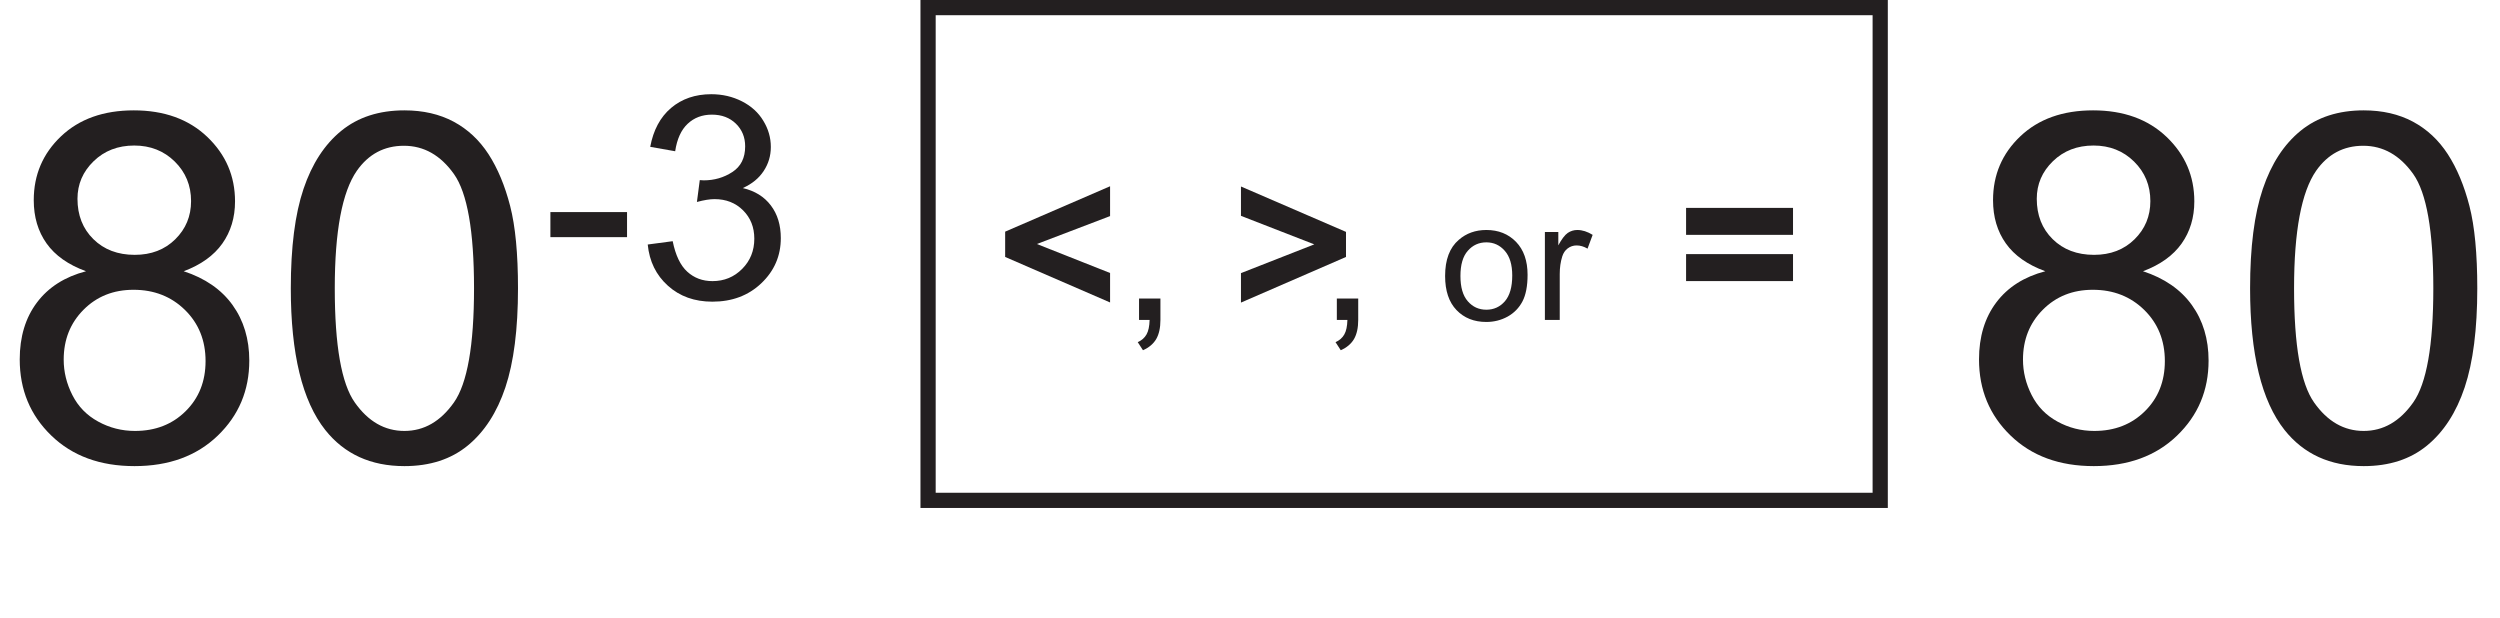
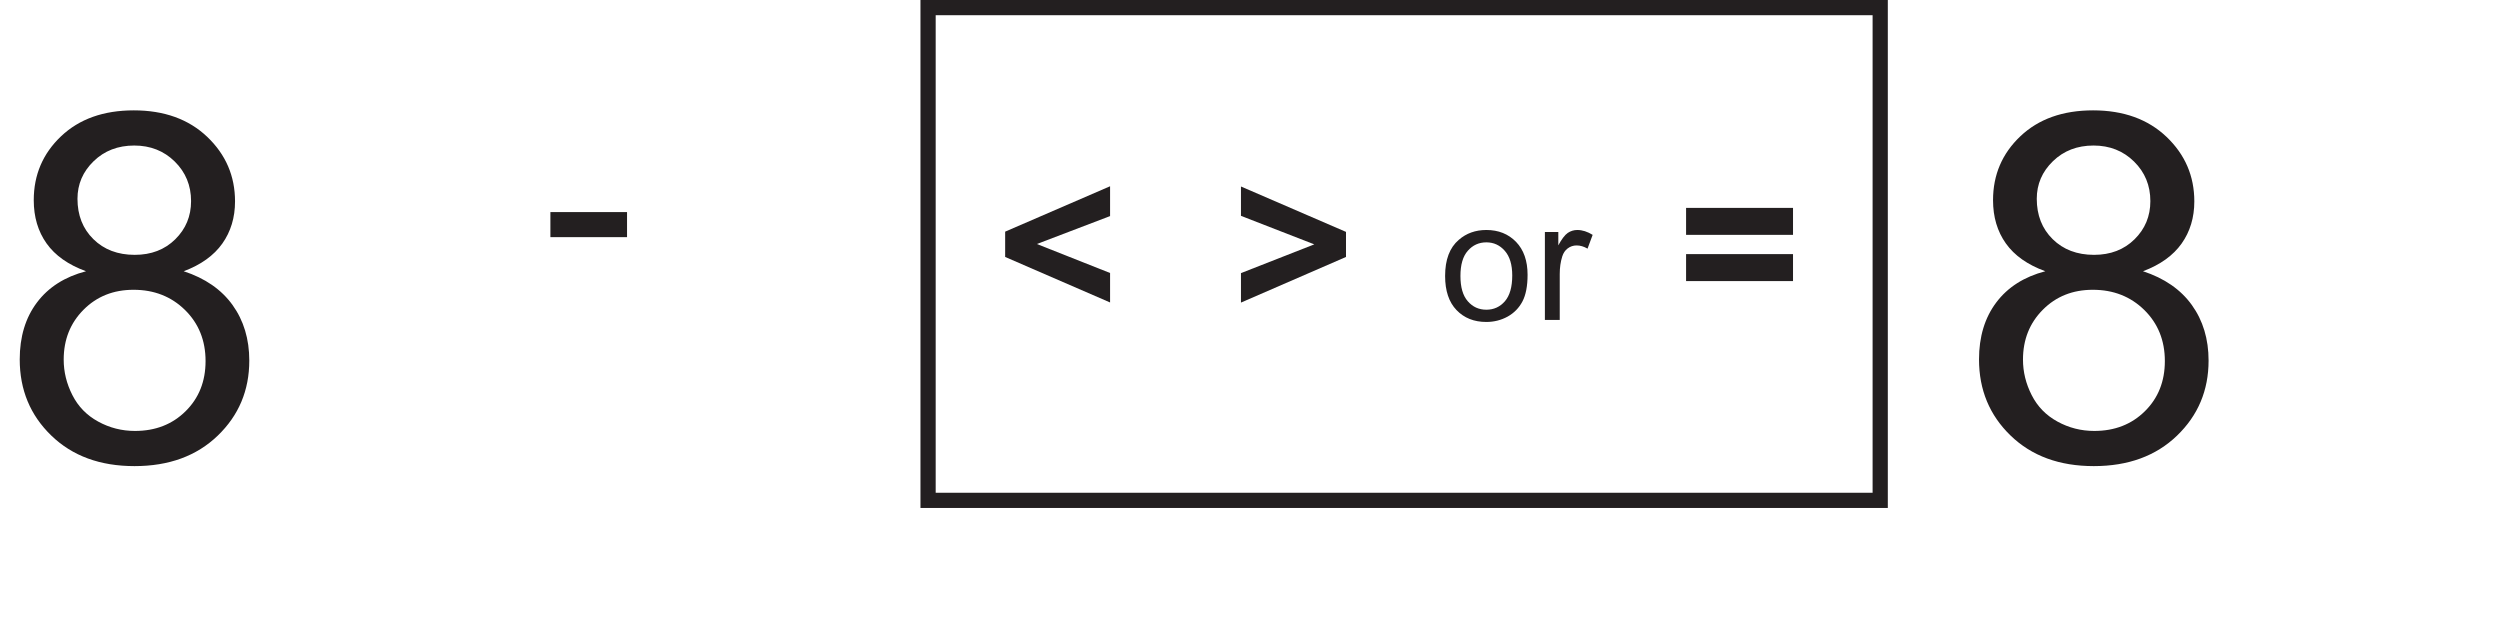
<svg xmlns="http://www.w3.org/2000/svg" xmlns:xlink="http://www.w3.org/1999/xlink" width="328.743pt" height="81.293pt" viewBox="0 0 328.743 81.293" version="1.1">
  <defs>
    <g>
      <symbol overflow="visible" id="glyph0-0">
        <path style="stroke:none;" d="M 8 0 L 8 -40 L 40 -40 L 40 0 Z M 9 -1 L 39 -1 L 39 -39 L 9 -39 Z M 9 -1 " />
      </symbol>
      <symbol overflow="visible" id="glyph0-1">
        <path style="stroke:none;" d="M 11.312 -24.844 C 8.977 -25.695 7.25 -26.914 6.125 -28.5 C 5 -30.082 4.438 -31.977 4.438 -34.188 C 4.438 -37.52 5.633 -40.32 8.031 -42.594 C 10.426 -44.863 13.613 -46 17.594 -46 C 21.594 -46 24.812 -44.836 27.25 -42.516 C 29.688 -40.191 30.906 -37.363 30.906 -34.031 C 30.906 -31.906 30.348 -30.055 29.234 -28.484 C 28.117 -26.91 26.426 -25.695 24.156 -24.844 C 26.969 -23.926 29.109 -22.445 30.578 -20.406 C 32.047 -18.363 32.781 -15.926 32.781 -13.094 C 32.781 -9.176 31.395 -5.883 28.625 -3.219 C 25.852 -0.551 22.207 0.781 17.688 0.781 C 13.164 0.781 9.52 -0.555 6.75 -3.234 C 3.977 -5.91 2.594 -9.25 2.594 -13.25 C 2.594 -16.227 3.348 -18.723 4.859 -20.734 C 6.367 -22.742 8.52 -24.113 11.312 -24.844 Z M 10.188 -34.375 C 10.188 -32.207 10.883 -30.438 12.281 -29.062 C 13.676 -27.688 15.488 -27 17.719 -27 C 19.883 -27 21.66 -27.68 23.047 -29.047 C 24.43 -30.41 25.125 -32.082 25.125 -34.062 C 25.125 -36.125 24.41 -37.859 22.984 -39.266 C 21.555 -40.672 19.781 -41.375 17.656 -41.375 C 15.508 -41.375 13.727 -40.688 12.312 -39.312 C 10.895 -37.938 10.188 -36.289 10.188 -34.375 Z M 8.375 -13.219 C 8.375 -11.613 8.754 -10.062 9.516 -8.562 C 10.273 -7.062 11.406 -5.898 12.906 -5.078 C 14.406 -4.254 16.02 -3.844 17.75 -3.844 C 20.438 -3.844 22.656 -4.707 24.406 -6.438 C 26.156 -8.164 27.031 -10.363 27.031 -13.031 C 27.031 -15.738 26.129 -17.977 24.328 -19.75 C 22.523 -21.52 20.27 -22.406 17.562 -22.406 C 14.914 -22.406 12.723 -21.531 10.984 -19.781 C 9.242 -18.031 8.375 -15.844 8.375 -13.219 Z M 8.375 -13.219 " />
      </symbol>
      <symbol overflow="visible" id="glyph0-2">
-         <path style="stroke:none;" d="M 2.656 -22.594 C 2.656 -28.008 3.211 -32.367 4.328 -35.672 C 5.441 -38.973 7.098 -41.52 9.297 -43.312 C 11.492 -45.102 14.258 -46 17.594 -46 C 20.051 -46 22.207 -45.504 24.062 -44.516 C 25.914 -43.523 27.445 -42.098 28.656 -40.234 C 29.863 -38.367 30.812 -36.098 31.5 -33.422 C 32.188 -30.742 32.531 -27.133 32.531 -22.594 C 32.531 -17.219 31.977 -12.879 30.875 -9.578 C 29.77 -6.273 28.117 -3.723 25.922 -1.922 C 23.723 -0.117 20.945 0.781 17.594 0.781 C 13.176 0.781 9.707 -0.801 7.188 -3.969 C 4.164 -7.781 2.656 -13.988 2.656 -22.594 Z M 8.438 -22.594 C 8.438 -15.07 9.316 -10.066 11.078 -7.578 C 12.836 -5.086 15.008 -3.844 17.594 -3.844 C 20.176 -3.844 22.348 -5.094 24.109 -7.594 C 25.867 -10.094 26.75 -15.094 26.75 -22.594 C 26.75 -30.133 25.867 -35.145 24.109 -37.625 C 22.348 -40.102 20.156 -41.344 17.531 -41.344 C 14.945 -41.344 12.883 -40.25 11.344 -38.062 C 9.406 -35.27 8.438 -30.113 8.438 -22.594 Z M 8.438 -22.594 " />
-       </symbol>
+         </symbol>
      <symbol overflow="visible" id="glyph0-3">
        <path style="stroke:none;" d="" />
      </symbol>
      <symbol overflow="visible" id="glyph1-0">
        <path style="stroke:none;" d="M 4.672 0 L 4.672 -23.328 L 23.328 -23.328 L 23.328 0 Z M 5.25 -0.578 L 22.734 -0.578 L 22.734 -22.734 L 5.25 -22.734 Z M 5.25 -0.578 " />
      </symbol>
      <symbol overflow="visible" id="glyph1-1">
        <path style="stroke:none;" d="M 1.188 -8.016 L 1.188 -11.312 L 11.266 -11.312 L 11.266 -8.016 Z M 1.188 -8.016 " />
      </symbol>
      <symbol overflow="visible" id="glyph1-2">
-         <path style="stroke:none;" d="M 1.562 -7.047 L 4.844 -7.484 C 5.219 -5.629 5.859 -4.289 6.766 -3.469 C 7.672 -2.645 8.773 -2.234 10.078 -2.234 C 11.617 -2.234 12.922 -2.77 13.984 -3.844 C 15.047 -4.914 15.578 -6.238 15.578 -7.812 C 15.578 -9.32 15.082 -10.566 14.094 -11.547 C 13.113 -12.523 11.863 -13.016 10.344 -13.016 C 9.727 -13.016 8.957 -12.891 8.031 -12.641 L 8.406 -15.516 C 8.625 -15.492 8.797 -15.484 8.922 -15.484 C 10.316 -15.484 11.57 -15.848 12.688 -16.578 C 13.812 -17.305 14.375 -18.43 14.375 -19.953 C 14.375 -21.148 13.969 -22.145 13.156 -22.938 C 12.344 -23.727 11.289 -24.125 10 -24.125 C 8.727 -24.125 7.664 -23.723 6.812 -22.922 C 5.957 -22.117 5.41 -20.914 5.172 -19.312 L 1.891 -19.891 C 2.297 -22.086 3.207 -23.789 4.625 -25 C 6.051 -26.207 7.816 -26.812 9.922 -26.812 C 11.379 -26.812 12.723 -26.5 13.953 -25.875 C 15.18 -25.25 16.117 -24.395 16.766 -23.312 C 17.422 -22.238 17.75 -21.094 17.75 -19.875 C 17.75 -18.719 17.438 -17.664 16.812 -16.719 C 16.195 -15.77 15.281 -15.02 14.062 -14.469 C 15.645 -14.102 16.875 -13.344 17.75 -12.188 C 18.625 -11.039 19.062 -9.609 19.062 -7.891 C 19.062 -5.555 18.207 -3.578 16.5 -1.953 C 14.801 -0.336 12.656 0.469 10.062 0.469 C 7.719 0.469 5.77 -0.227 4.219 -1.625 C 2.664 -3.02 1.781 -4.828 1.562 -7.047 Z M 1.562 -7.047 " />
-       </symbol>
+         </symbol>
      <symbol overflow="visible" id="glyph1-3">
        <path style="stroke:none;" d="" />
      </symbol>
      <symbol overflow="visible" id="glyph2-0">
        <path style="stroke:none;" d="M 3.516 0 L 3.516 -17.562 L 17.562 -17.562 L 17.562 0 Z M 3.953 -0.438 L 17.125 -0.438 L 17.125 -17.125 L 3.953 -17.125 Z M 3.953 -0.438 " />
      </symbol>
      <symbol overflow="visible" id="glyph2-1">
        <path style="stroke:none;" d="M 15.094 -2.297 L 1.297 -8.281 L 1.297 -11.609 L 15.094 -17.578 L 15.094 -13.656 L 5.469 -9.984 L 15.094 -6.172 Z M 15.094 -2.297 " />
      </symbol>
      <symbol overflow="visible" id="glyph2-2">
        <path style="stroke:none;" d="" />
      </symbol>
      <symbol overflow="visible" id="glyph2-3">
        <path style="stroke:none;" d="M 1.297 -2.281 L 1.297 -6.156 L 10.938 -9.938 L 1.297 -13.688 L 1.297 -17.547 L 15.109 -11.578 L 15.109 -8.281 Z M 1.297 -2.281 " />
      </symbol>
      <symbol overflow="visible" id="glyph2-4">
        <path style="stroke:none;" d="M 1.172 -11.188 L 1.172 -14.734 L 15.234 -14.734 L 15.234 -11.188 Z M 1.172 -5.109 L 1.172 -8.656 L 15.234 -8.656 L 15.234 -5.109 Z M 1.172 -5.109 " />
      </symbol>
      <symbol overflow="visible" id="glyph3-0">
        <path style="stroke:none;" d="M 3.516 0 L 3.516 -17.562 L 17.562 -17.562 L 17.562 0 Z M 3.953 -0.438 L 17.125 -0.438 L 17.125 -17.125 L 3.953 -17.125 Z M 3.953 -0.438 " />
      </symbol>
      <symbol overflow="visible" id="glyph3-1">
-         <path style="stroke:none;" d="M 2.5 0 L 2.5 -2.812 L 5.312 -2.812 L 5.312 0 C 5.312 1.031 5.129 1.863 4.766 2.5 C 4.398 3.133 3.816 3.629 3.016 3.984 L 2.328 2.922 C 2.848 2.691 3.234 2.352 3.484 1.906 C 3.734 1.469 3.867 0.832 3.891 0 Z M 2.5 0 " />
-       </symbol>
+         </symbol>
      <symbol overflow="visible" id="glyph3-2">
        <path style="stroke:none;" d="" />
      </symbol>
      <symbol overflow="visible" id="glyph4-0">
        <path style="stroke:none;" d="M 2.781 0 L 2.781 -13.938 L 13.938 -13.938 L 13.938 0 Z M 3.141 -0.344 L 13.594 -0.344 L 13.594 -13.594 L 3.141 -13.594 Z M 3.141 -0.344 " />
      </symbol>
      <symbol overflow="visible" id="glyph4-1">
        <path style="stroke:none;" d="" />
      </symbol>
      <symbol overflow="visible" id="glyph4-2">
        <path style="stroke:none;" d="M 0.734 -5.781 C 0.734 -7.926 1.332 -9.508 2.531 -10.531 C 3.52 -11.395 4.727 -11.828 6.156 -11.828 C 7.75 -11.828 9.051 -11.305 10.062 -10.266 C 11.07 -9.223 11.578 -7.781 11.578 -5.938 C 11.578 -4.457 11.352 -3.289 10.906 -2.438 C 10.457 -1.582 9.805 -0.914 8.953 -0.438 C 8.098 0.031 7.164 0.266 6.156 0.266 C 4.539 0.266 3.234 -0.254 2.234 -1.297 C 1.234 -2.336 0.734 -3.832 0.734 -5.781 Z M 2.75 -5.781 C 2.75 -4.301 3.07 -3.191 3.719 -2.453 C 4.363 -1.711 5.176 -1.344 6.156 -1.344 C 7.133 -1.344 7.945 -1.711 8.594 -2.453 C 9.238 -3.203 9.562 -4.332 9.562 -5.844 C 9.562 -7.27 9.234 -8.352 8.578 -9.094 C 7.93 -9.832 7.125 -10.203 6.156 -10.203 C 5.176 -10.203 4.363 -9.832 3.719 -9.094 C 3.07 -8.363 2.75 -7.258 2.75 -5.781 Z M 2.75 -5.781 " />
      </symbol>
      <symbol overflow="visible" id="glyph4-3">
        <path style="stroke:none;" d="M 1.453 0 L 1.453 -11.562 L 3.219 -11.562 L 3.219 -9.812 C 3.664 -10.633 4.078 -11.176 4.453 -11.438 C 4.836 -11.695 5.258 -11.828 5.719 -11.828 C 6.375 -11.828 7.047 -11.613 7.734 -11.188 L 7.062 -9.375 C 6.582 -9.656 6.102 -9.797 5.625 -9.797 C 5.188 -9.797 4.797 -9.664 4.453 -9.406 C 4.117 -9.156 3.879 -8.801 3.734 -8.344 C 3.516 -7.645 3.406 -6.879 3.406 -6.047 L 3.406 0 Z M 1.453 0 " />
      </symbol>
    </g>
  </defs>
  <g id="surface1">
    <g style="fill:rgb(13.73%,12.16%,12.549%);fill-opacity:1;">
      <use xlink:href="#glyph0-1" x="0" y="60.512" />
      <use xlink:href="#glyph0-2" x="35.584" y="60.512" />
    </g>
    <g style="fill:rgb(13.73%,12.16%,12.549%);fill-opacity:1;">
      <use xlink:href="#glyph1-1" x="71.188" y="39.2" />
      <use xlink:href="#glyph1-2" x="83.612" y="39.2" />
      <use xlink:href="#glyph1-3" x="104.358" y="39.2" />
    </g>
    <g style="fill:rgb(13.73%,12.16%,12.549%);fill-opacity:1;">
      <use xlink:href="#glyph0-3" x="115.305" y="60.512" />
      <use xlink:href="#glyph0-3" x="133.097" y="60.512" />
      <use xlink:href="#glyph0-3" x="150.889" y="60.512" />
      <use xlink:href="#glyph0-3" x="168.681" y="60.512" />
      <use xlink:href="#glyph0-3" x="186.473" y="60.512" />
      <use xlink:href="#glyph0-3" x="204.265" y="60.512" />
      <use xlink:href="#glyph0-3" x="222.057" y="60.512" />
      <use xlink:href="#glyph0-3" x="239.849" y="60.512" />
      <use xlink:href="#glyph0-1" x="257.641" y="60.512" />
      <use xlink:href="#glyph0-2" x="293.225" y="60.512" />
    </g>
    <g style="fill:rgb(13.73%,12.16%,12.549%);fill-opacity:1;">
      <use xlink:href="#glyph2-1" x="130.878" y="42.071" />
    </g>
    <g style="fill:rgb(13.73%,12.16%,12.549%);fill-opacity:1;">
      <use xlink:href="#glyph3-1" x="147.281" y="42.071" />
    </g>
    <g style="fill:rgb(13.73%,12.16%,12.549%);fill-opacity:1;">
      <use xlink:href="#glyph2-2" x="154.078" y="42.071" />
      <use xlink:href="#glyph2-3" x="161.886" y="42.071" />
    </g>
    <g style="fill:rgb(13.73%,12.16%,12.549%);fill-opacity:1;">
      <use xlink:href="#glyph3-2" x="165.481" y="42.071" />
      <use xlink:href="#glyph3-1" x="173.29" y="42.071" />
      <use xlink:href="#glyph3-2" x="181.098" y="42.071" />
    </g>
    <g style="fill:rgb(13.73%,12.16%,12.549%);fill-opacity:1;">
      <use xlink:href="#glyph4-1" x="183.093" y="42.071" />
      <use xlink:href="#glyph4-2" x="189.294" y="42.071" />
      <use xlink:href="#glyph4-3" x="201.695" y="42.071" />
    </g>
    <g style="fill:rgb(13.73%,12.16%,12.549%);fill-opacity:1;">
      <use xlink:href="#glyph3-2" x="209.926" y="42.071" />
    </g>
    <g style="fill:rgb(13.73%,12.16%,12.549%);fill-opacity:1;">
      <use xlink:href="#glyph2-2" x="212.735" y="42.071" />
      <use xlink:href="#glyph2-4" x="220.543" y="42.071" />
    </g>
    <path style="fill:none;stroke-width:2;stroke-linecap:butt;stroke-linejoin:miter;stroke:rgb(13.73%,12.16%,12.549%);stroke-opacity:1;stroke-miterlimit:10;" d="M 247.242 15.497 L 122.039 15.497 L 122.039 80.293 L 247.242 80.293 Z M 247.242 15.497 " transform="matrix(1,0,0,-1,0,81.293)" />
  </g>
</svg>